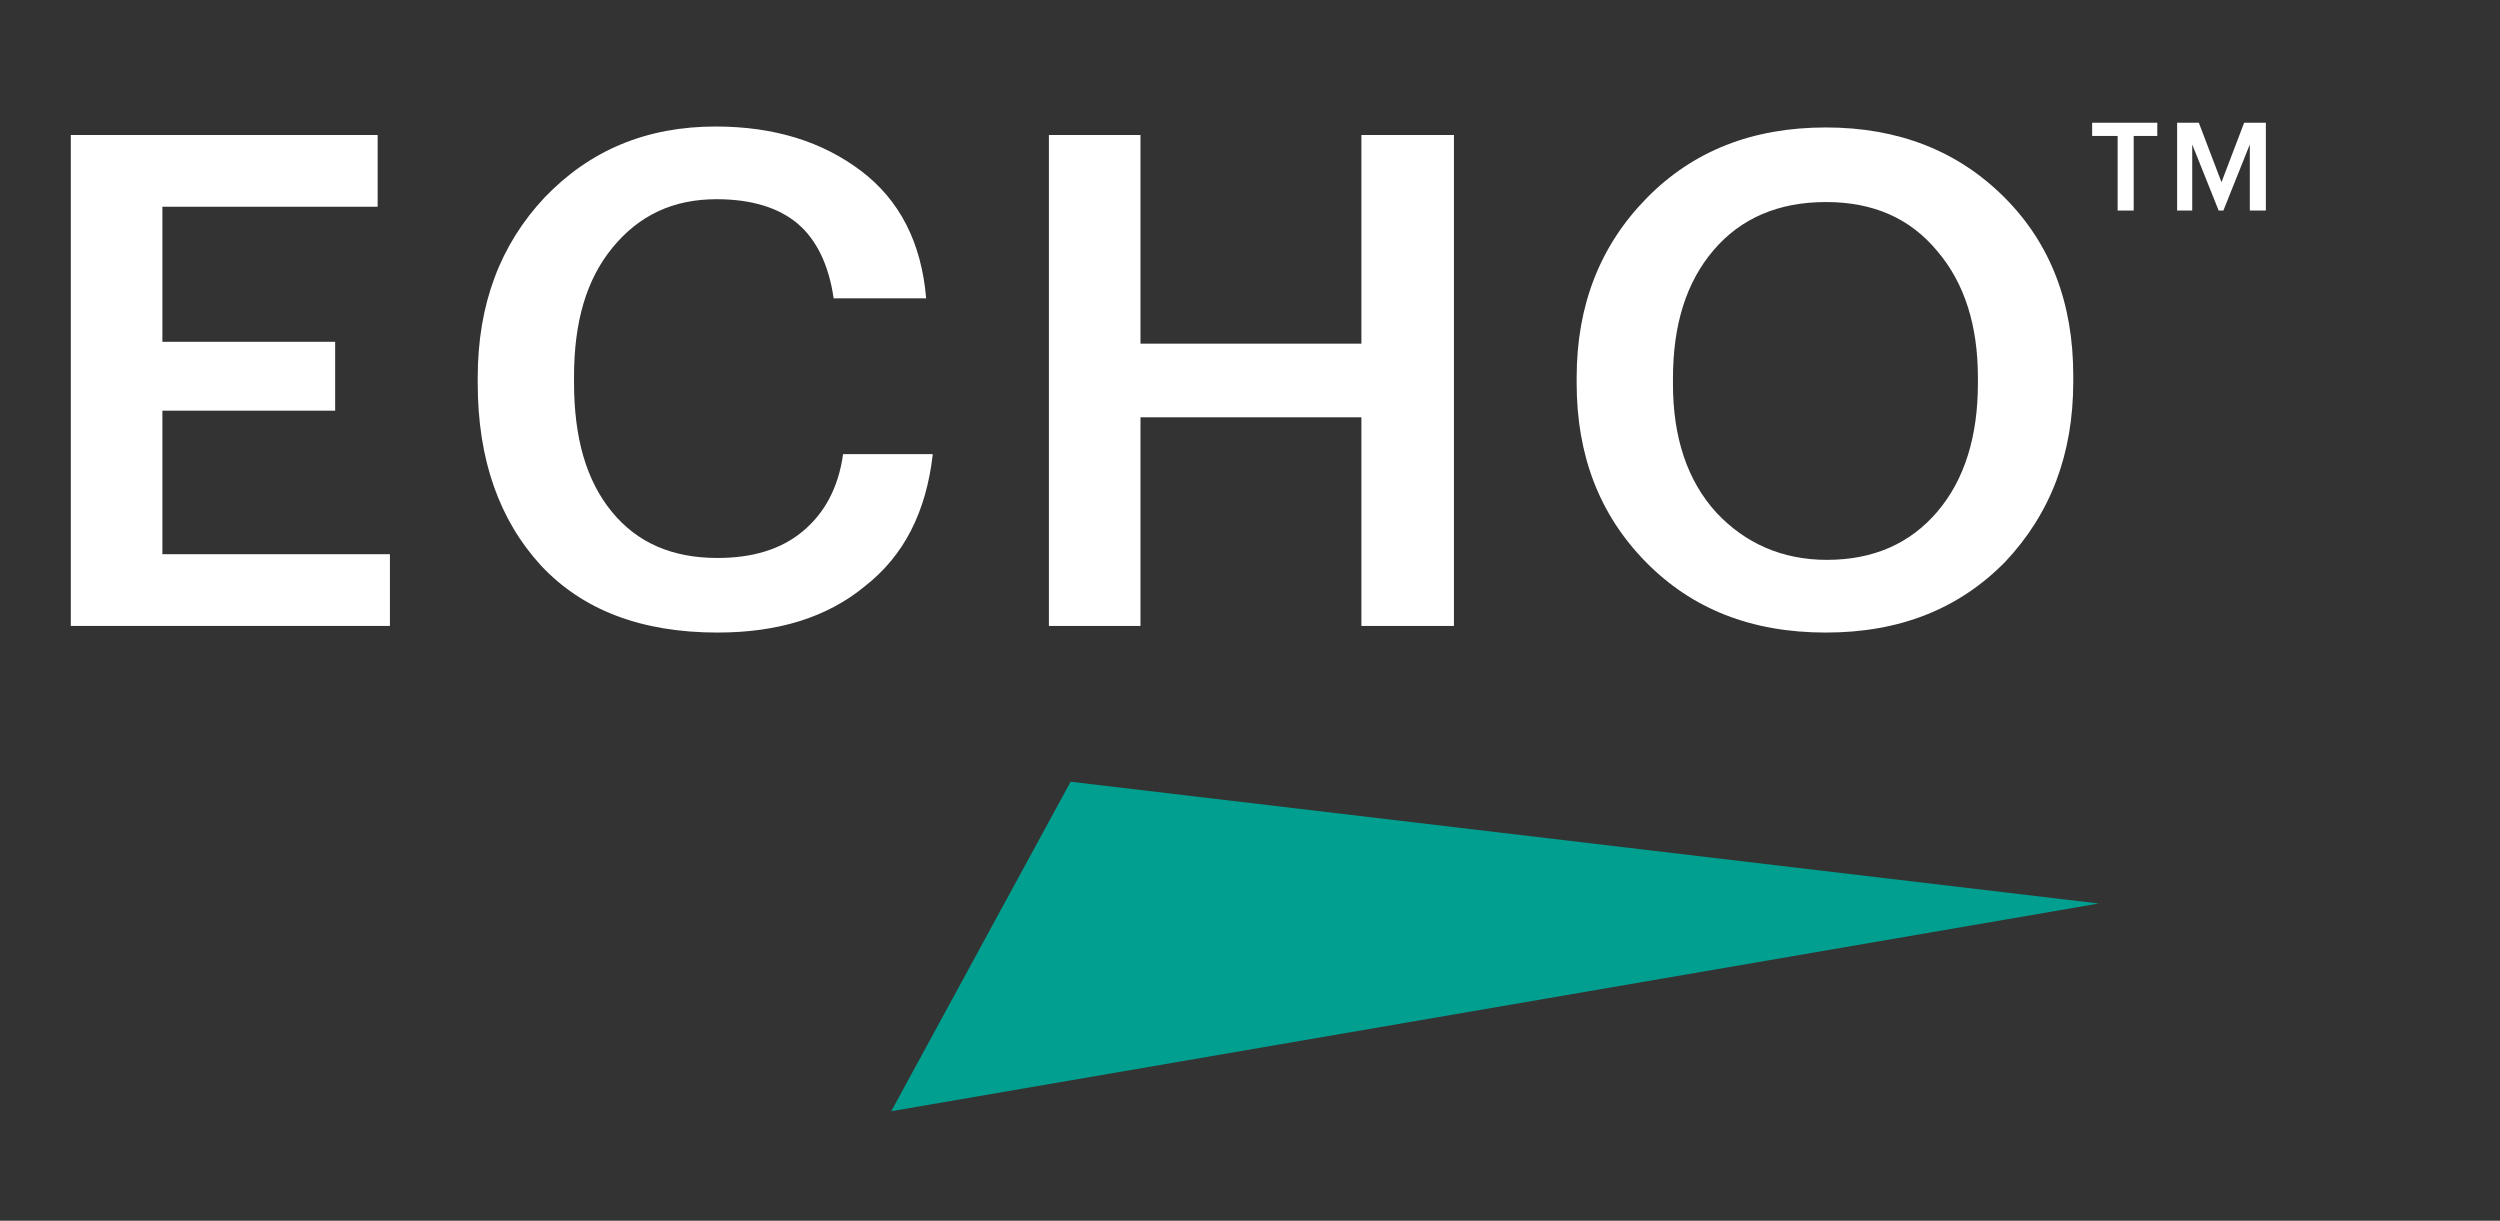
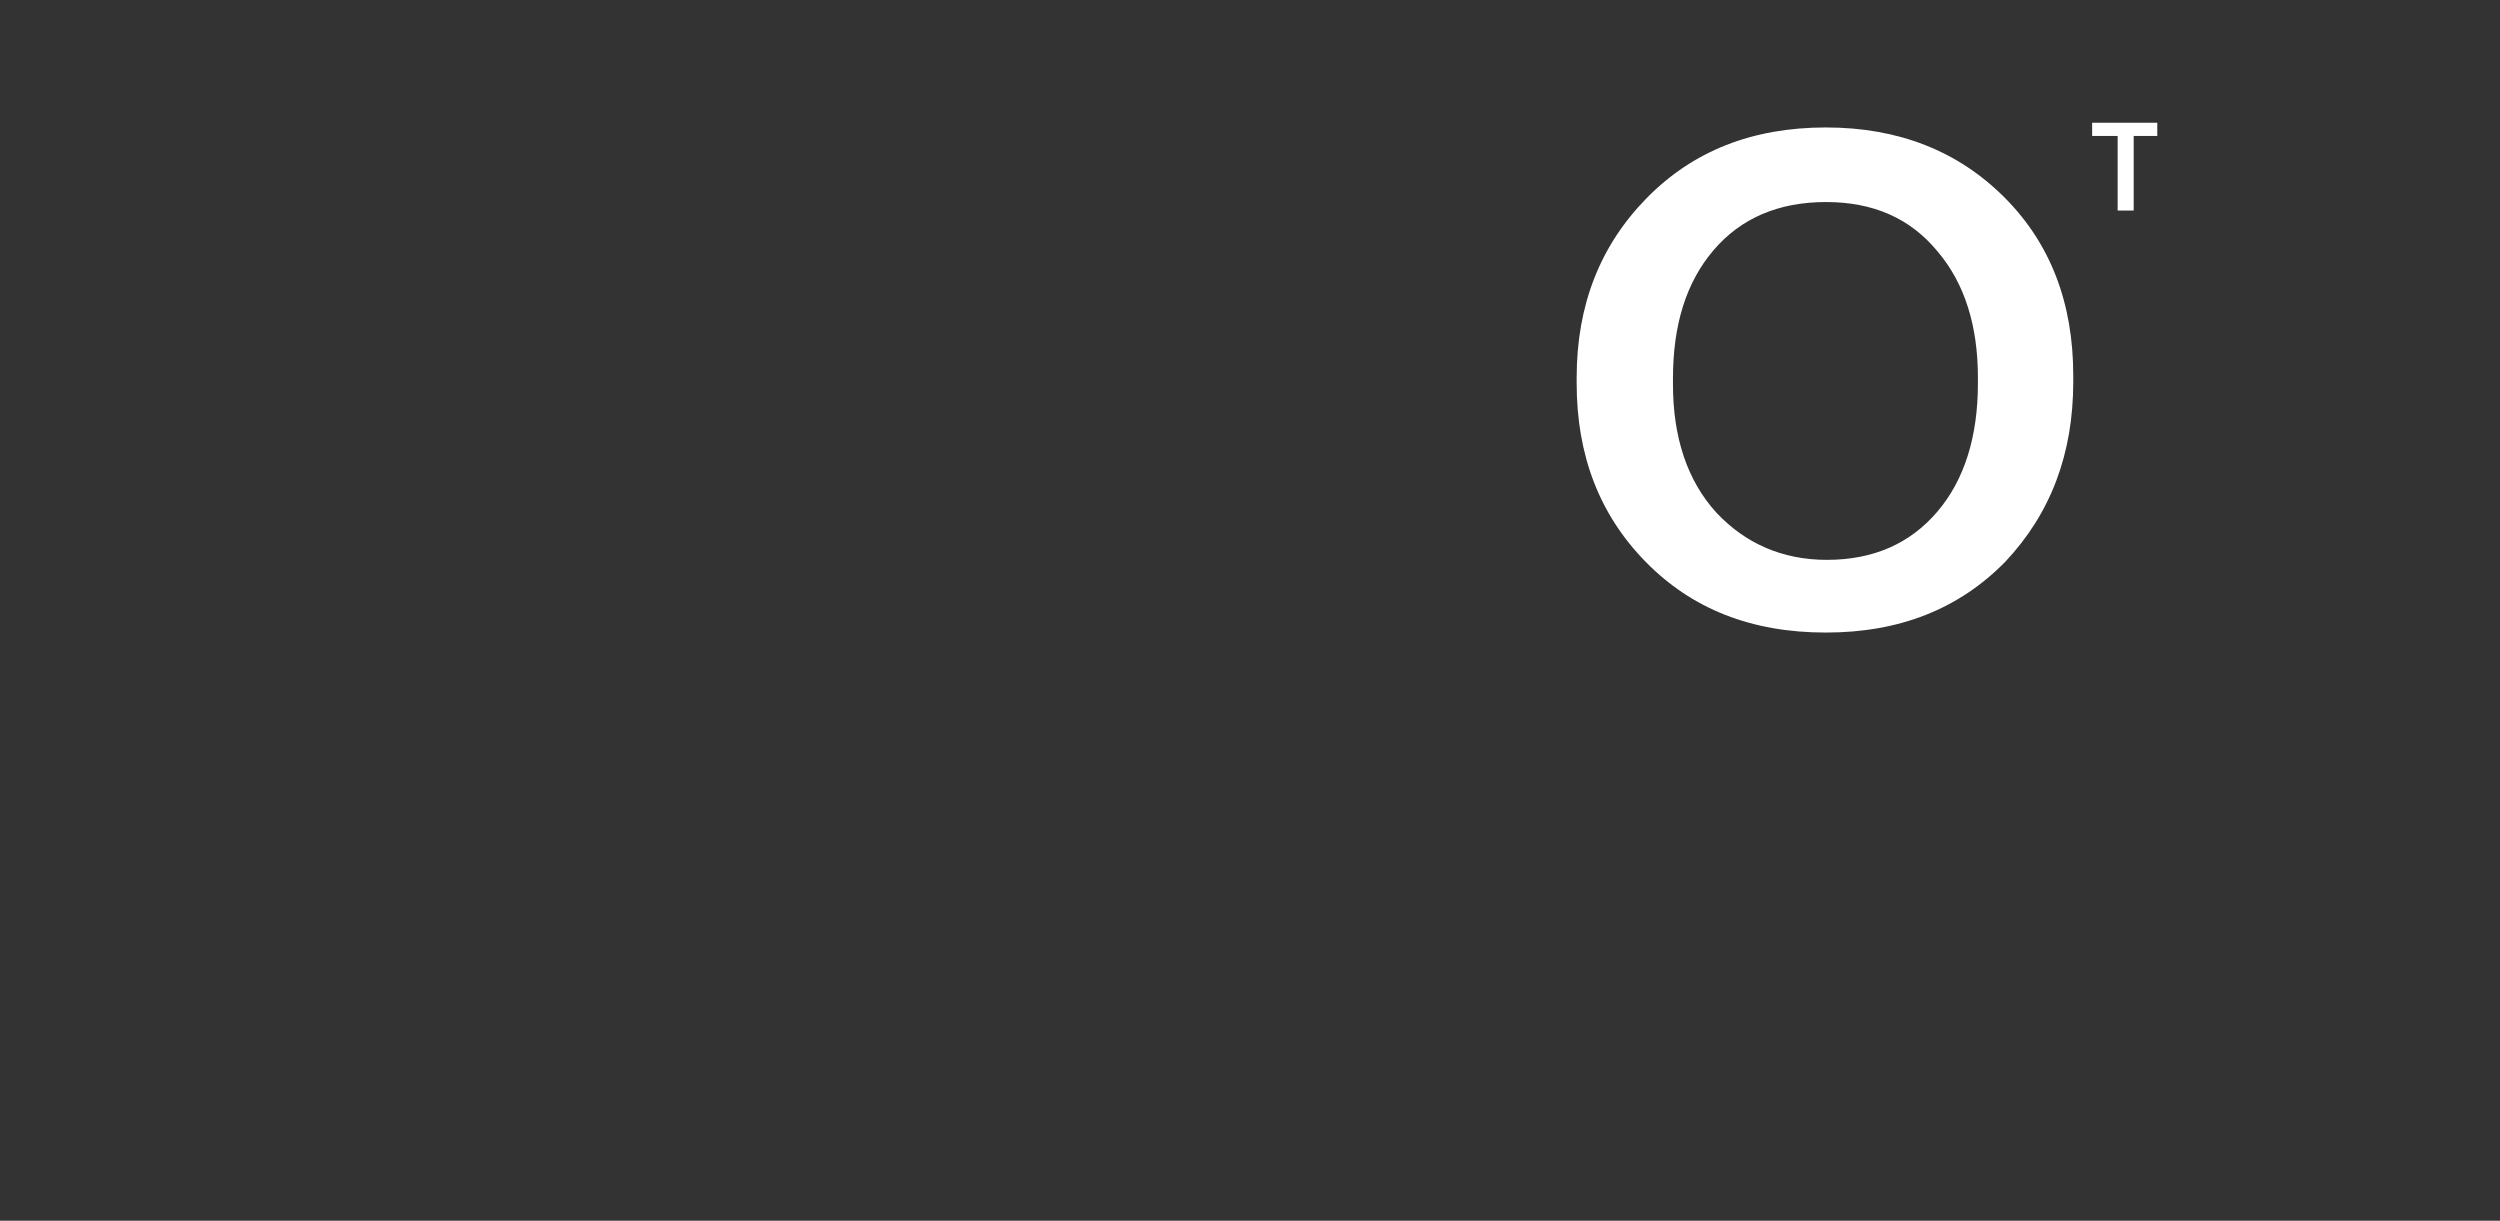
<svg xmlns="http://www.w3.org/2000/svg" version="1.1" id="Layer_1" x="0px" y="0px" viewBox="0 0 264.8 129.3" style="enable-background:new 0 0 264.8 129.3;" xml:space="preserve">
  <rect x="0" y="0" width="264.8" height="129.3" fill="#333333" stroke="none" />
  <style type="text/css">
	.st0{fill:#FFFFFF;}
	.st1{fill:#009F8F;}
</style>
  <g>
    <path class="st0" d="M224.2,14.4h-2.6V13h6.9v1.4H226v7.9h-1.7V14.4z" />
-     <path class="st0" d="M230.6,13h2.3l2.4,6.3l2.4-6.3h2.3v9.3h-1.7v-7l-2.8,7H235l-2.8-7v7h-1.6V13z" />
  </g>
  <g>
    <g>
-       <polyline class="st1" points="222.3,95.7 113.4,82.8 94.4,117.7 222.3,95.7   " />
-     </g>
+       </g>
  </g>
  <g>
-     <path class="st0" d="M7.5,14.3h32.5v7.6H17.2v14.3h18.3v7.3H17.2v15.2h24.1v7.6H7.5V14.3z" />
-     <path class="st0" d="M76,67c-8.1,0-14.3-2.4-18.7-7.1c-4.4-4.8-6.7-11.2-6.7-19.3V40c0-7.8,2.4-14.1,7.1-19.1   c4.8-5,10.8-7.5,18.1-7.5c6.2,0,11.3,1.6,15.4,4.7c4.1,3.1,6.4,7.6,6.9,13.5h-9.8c-0.5-3.5-1.8-6.2-3.8-7.9c-2-1.7-4.9-2.6-8.6-2.6   c-4.6,0-8.2,1.7-11,5.1c-2.8,3.4-4.1,7.9-4.1,13.7v0.6c0,5.9,1.3,10.4,4,13.7c2.7,3.3,6.4,4.9,11.2,4.9c3.7,0,6.7-0.9,9-2.8   c2.3-1.9,3.8-4.6,4.3-8.2h9.5c-0.7,6.2-3.1,10.8-7.2,14C87.6,65.4,82.4,67,76,67z" />
-     <path class="st0" d="M111.1,14.3h9.7v22.1h23.4V14.3h9.8v52h-9.8V44.2h-23.4v22.1h-9.7V14.3z" />
    <path class="st0" d="M193.4,67c-7.9,0-14.2-2.5-19.1-7.5c-4.9-5-7.3-11.3-7.3-18.9V40c0-7.7,2.5-14,7.4-19c4.9-5,11.2-7.5,19-7.5   c7.7,0,14,2.5,18.9,7.4c4.9,4.9,7.3,11.2,7.3,18.9v0.6c0,7.7-2.4,14-7.2,19.1C207.5,64.5,201.2,67,193.4,67z M193.5,59.3   c4.9,0,8.8-1.7,11.7-5.1c2.9-3.4,4.3-8,4.3-13.6v-0.6c0-5.5-1.4-10-4.3-13.4c-2.9-3.5-6.8-5.2-11.8-5.2c-5,0-9,1.7-11.9,5.1   c-2.9,3.4-4.3,7.9-4.3,13.6v0.6c0,5.6,1.5,10.2,4.6,13.6C184.8,57.5,188.7,59.3,193.5,59.3z" />
  </g>
</svg>